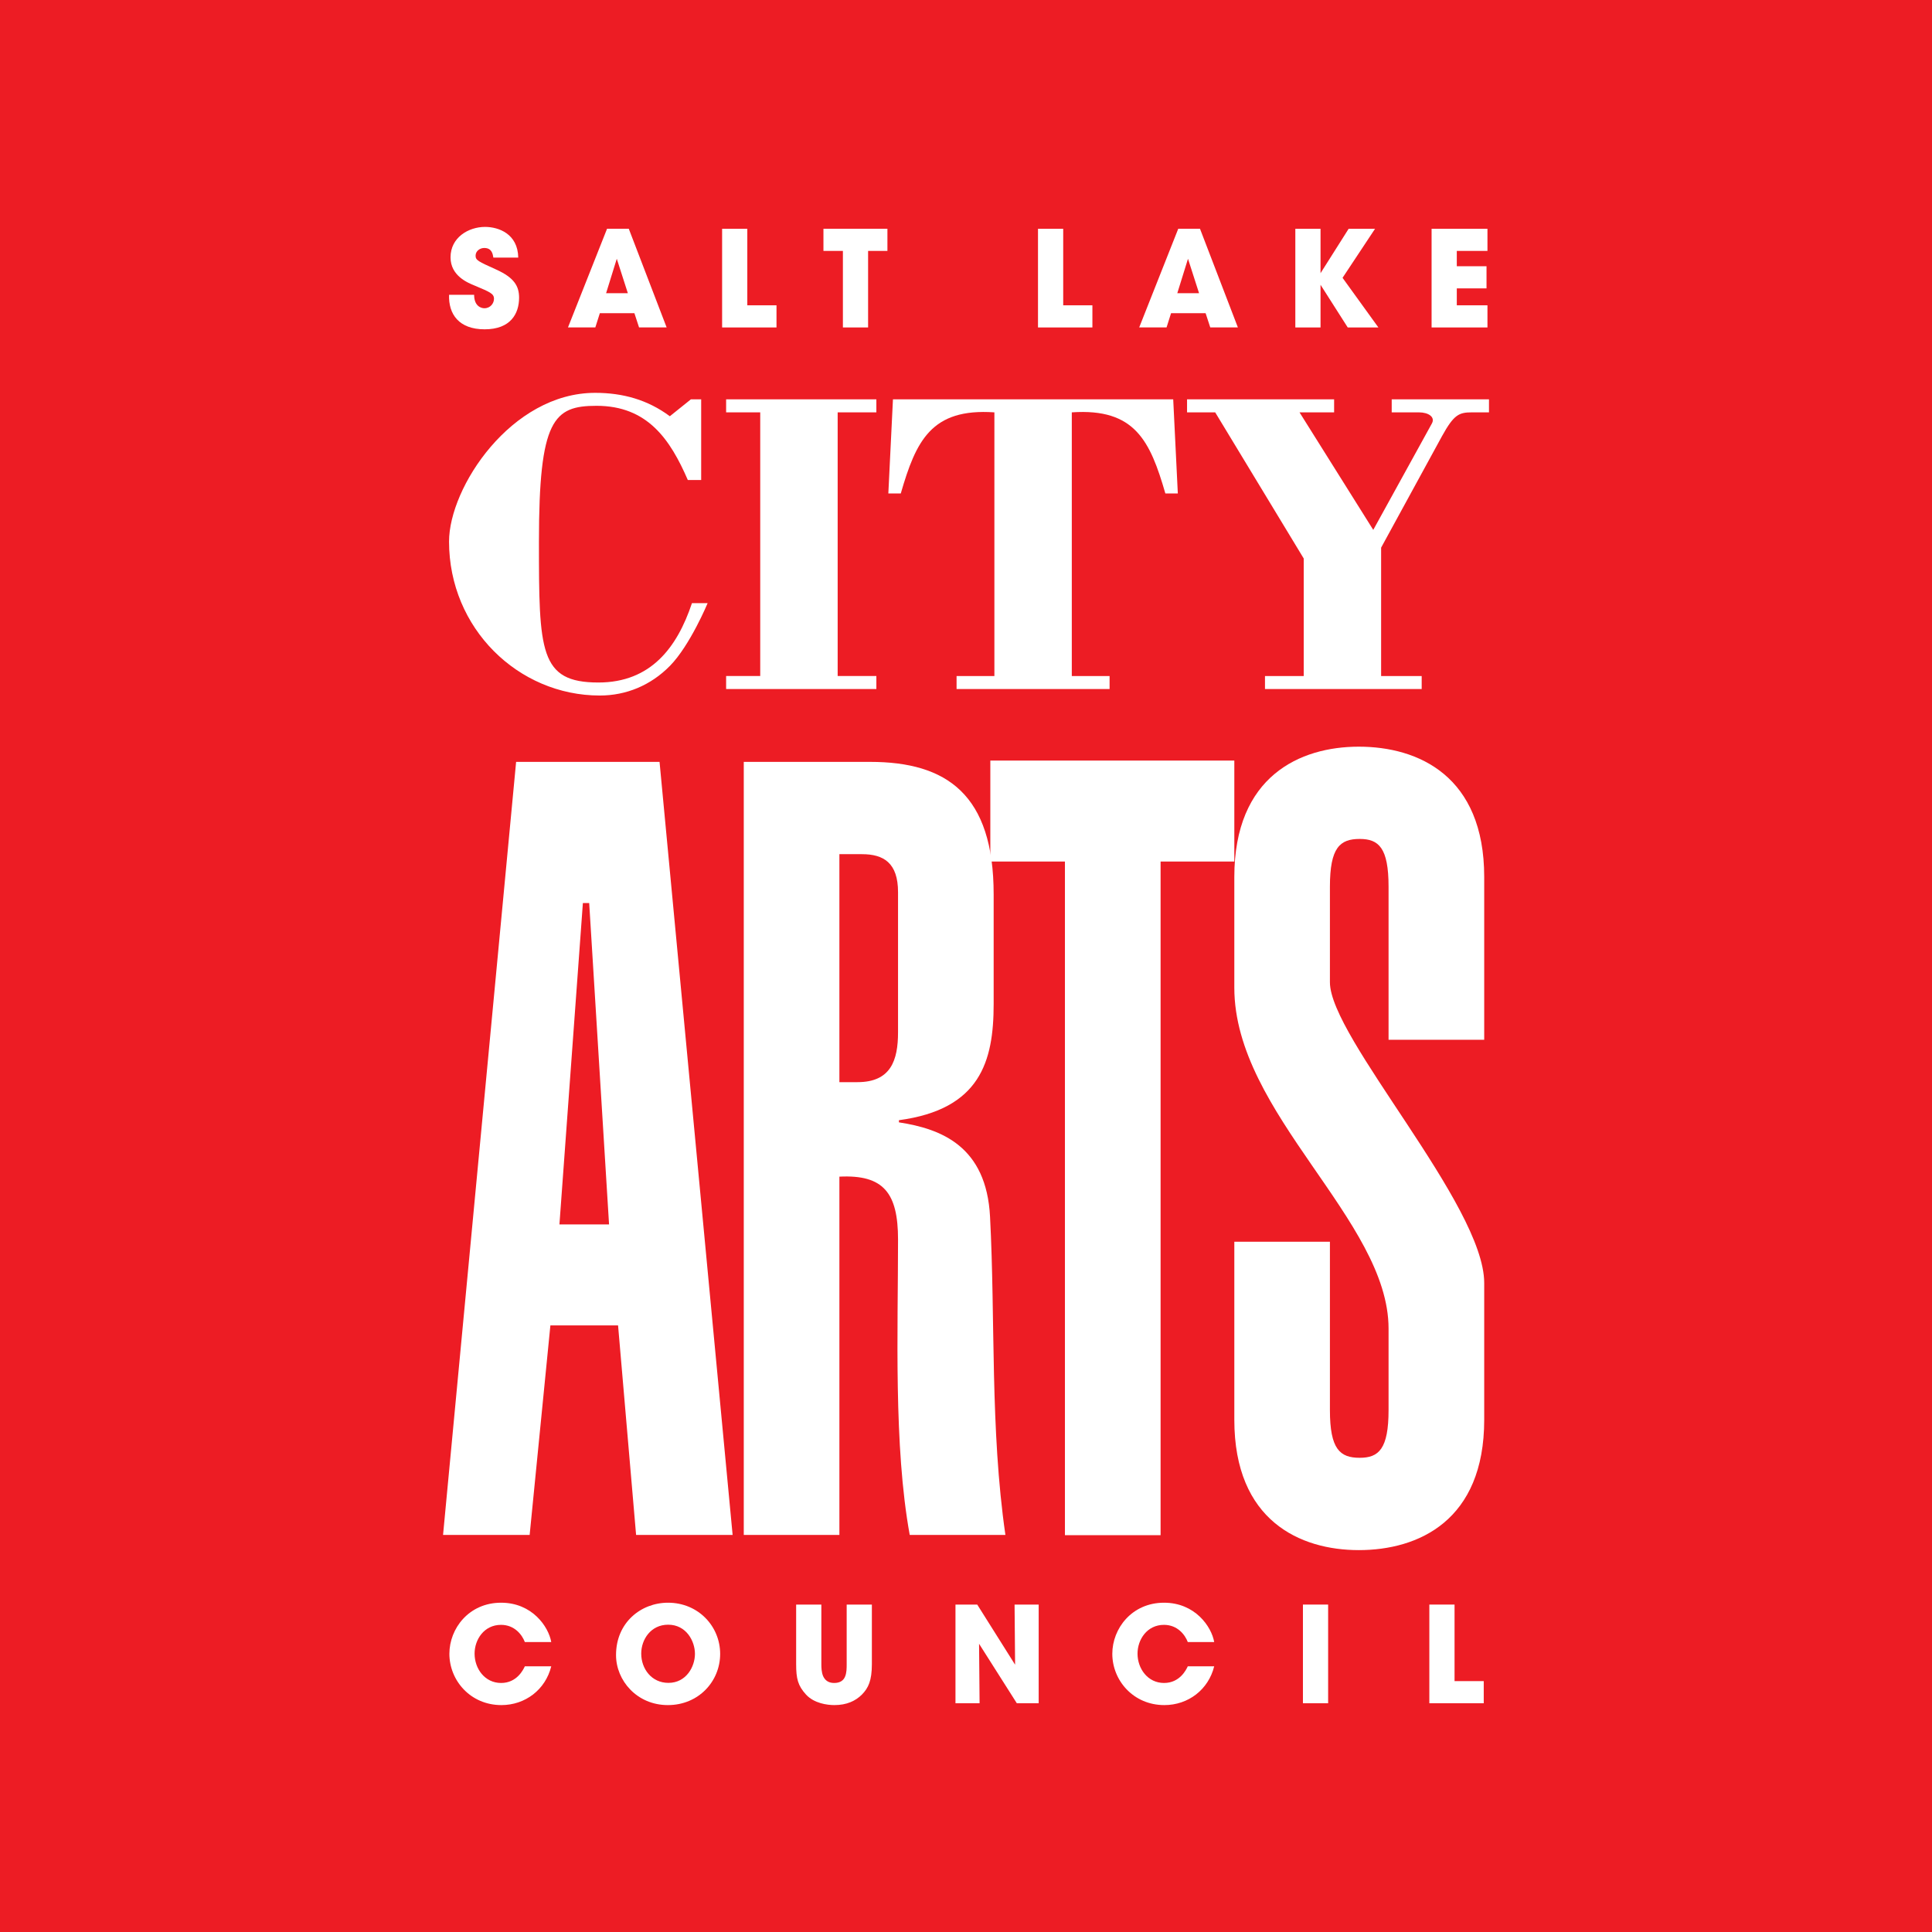
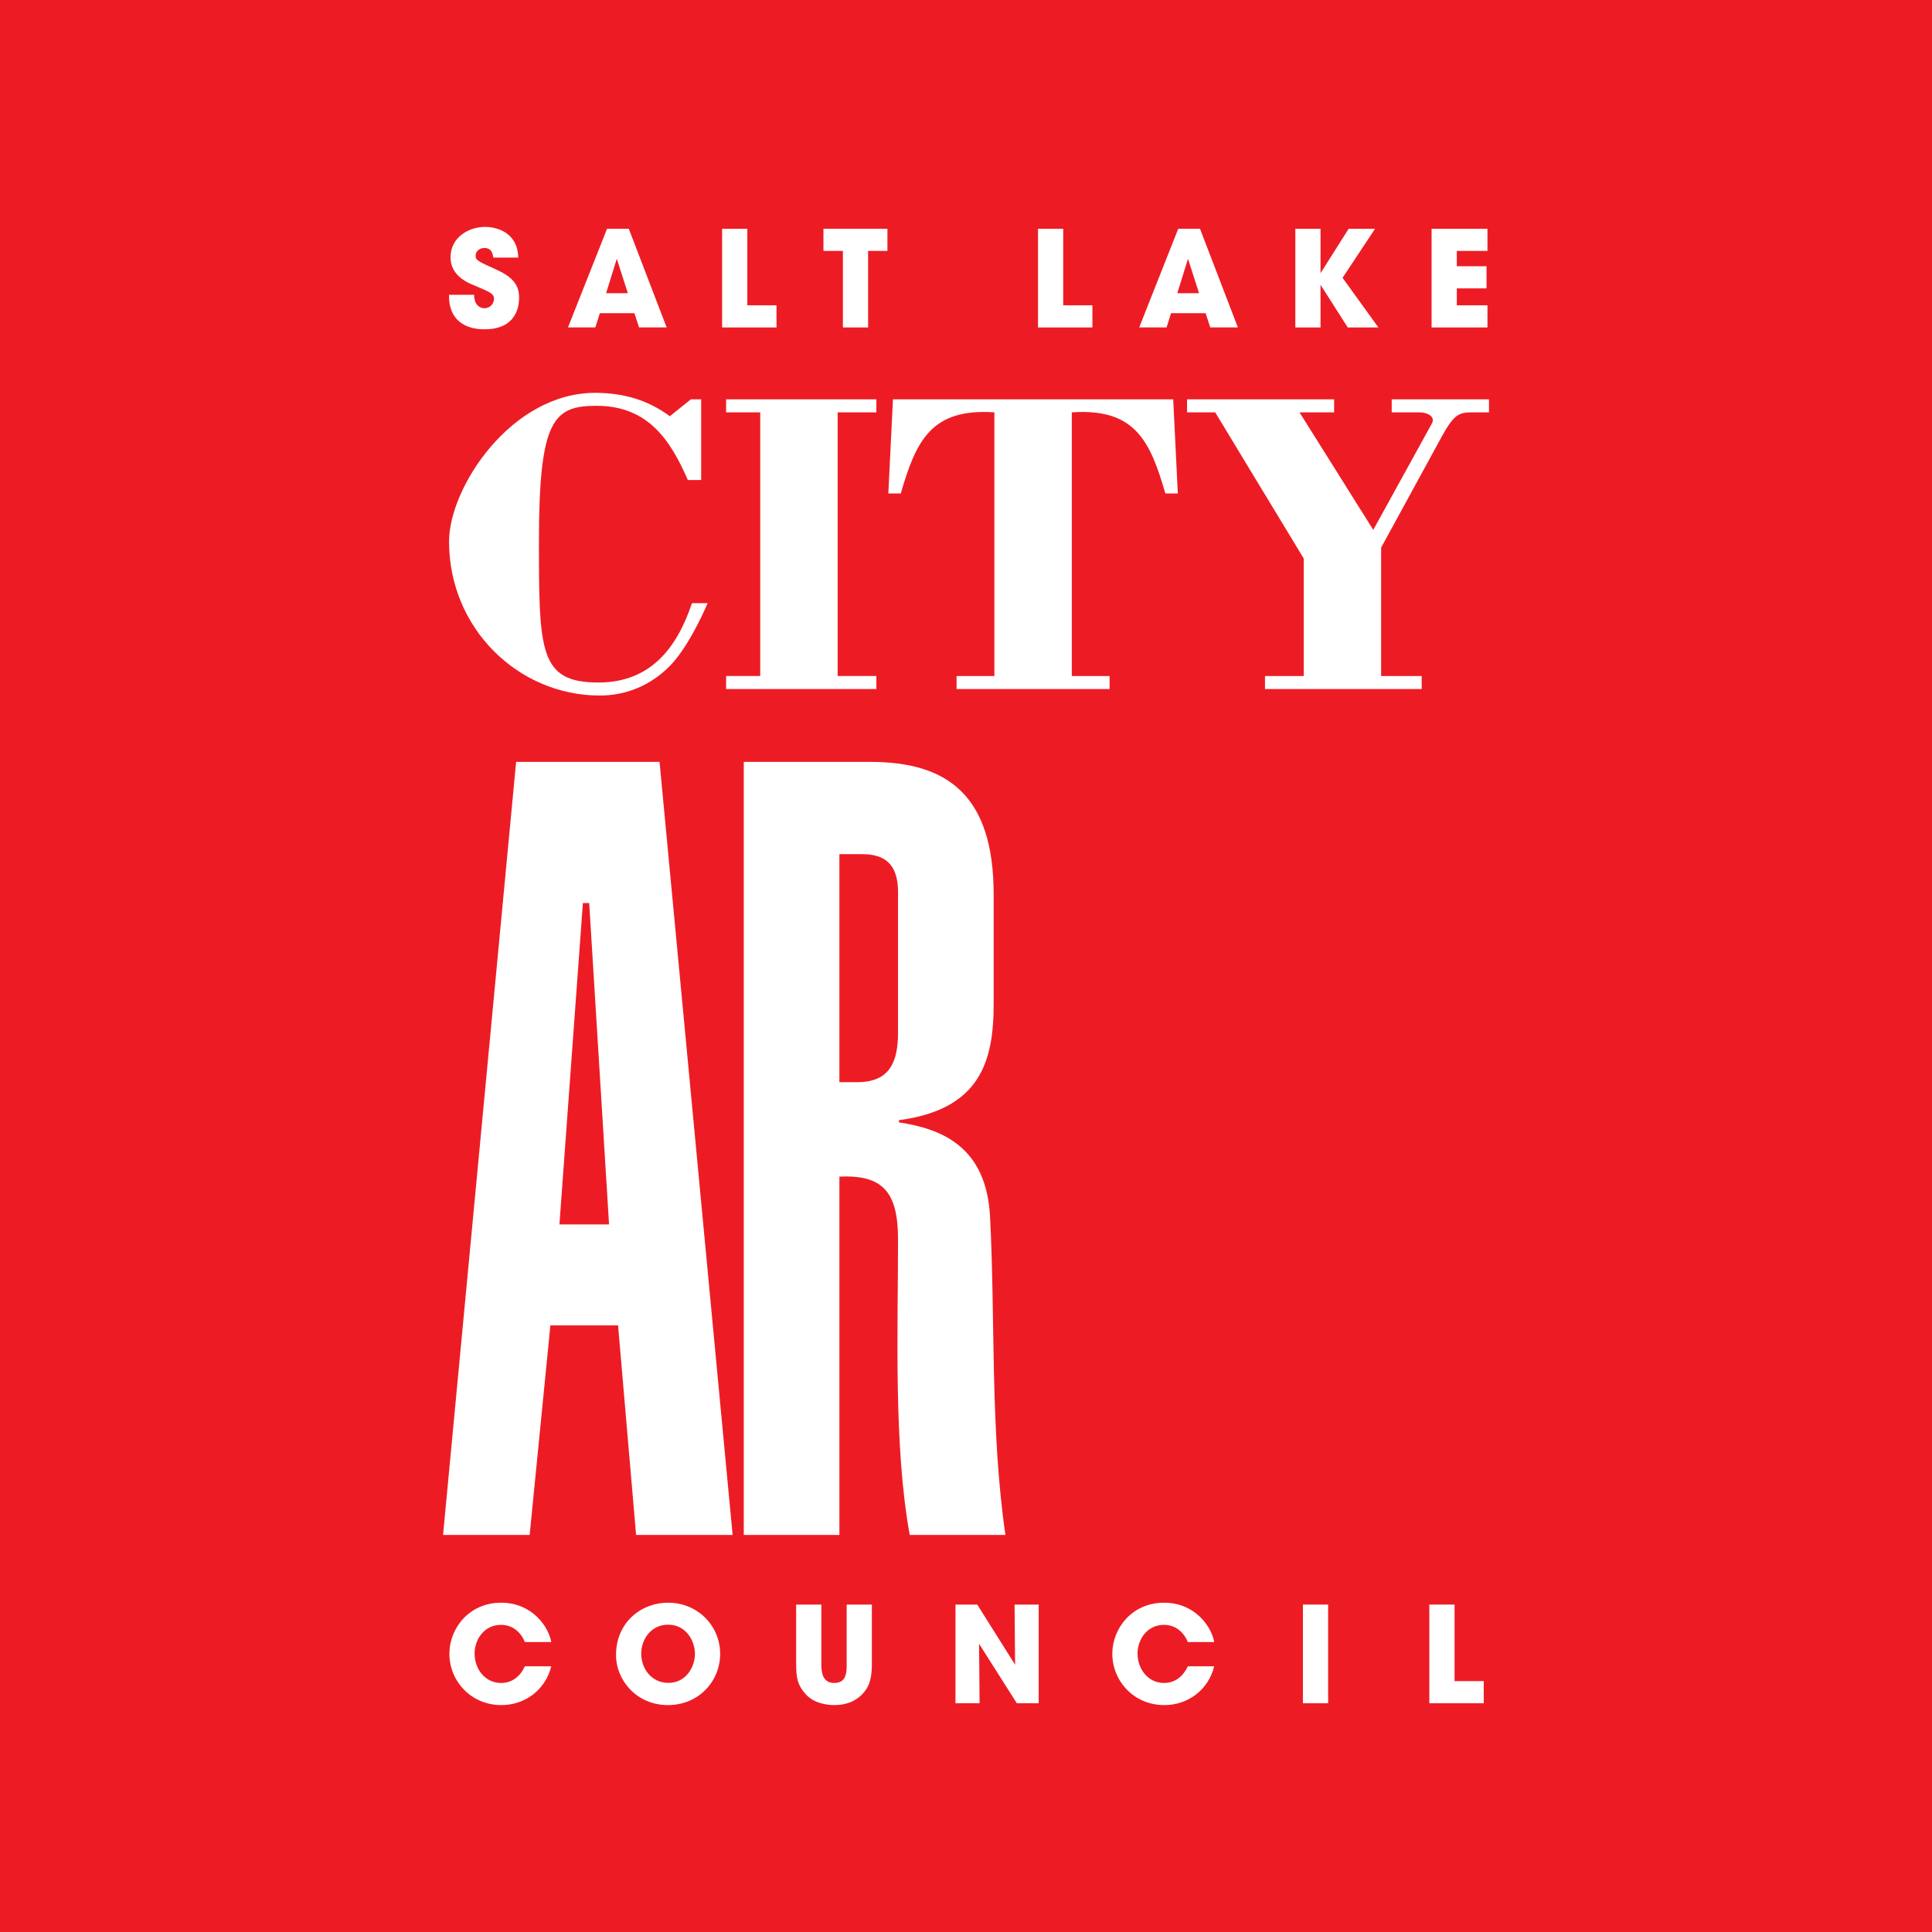
<svg xmlns="http://www.w3.org/2000/svg" xmlns:xlink="http://www.w3.org/1999/xlink" version="1.1" id="Layer_1" x="0px" y="0px" width="863.989px" height="864px" viewBox="0 0 863.989 864" enable-background="new 0 0 863.989 864" xml:space="preserve">
  <rect x="0" y="0" width="863.989" height="864" fill="#333333" stroke="none" />
  <rect fill="#ED1C24" width="863.988" height="864" />
  <g>
    <defs>
      <rect id="SVGID_1_" width="863.989" height="864" />
    </defs>
    <clipPath id="SVGID_2_">
      <use xlink:href="#SVGID_1_" overflow="visible" />
    </clipPath>
-     <path clip-path="url(#SVGID_2_)" fill="#FFFFFF" d="M594.738,630.574c0,17.484,4.453,21.352,13.313,21.352   c8.483,0,12.913-3.867,12.913-21.352v-36.422c0-48.562-68.977-96.142-68.977-152.461v-49.523c0-45.153,29.462-58.254,55.664-58.254   c26.624,0,56.086,13.101,56.086,58.254v72.82h-42.773v-68.461c0-17.461-4.43-21.351-12.913-21.351   c-8.86,0-13.313,3.89-13.313,21.351v42.738c0,24.762,69,99.539,69,134.495v61.173c0,45.164-29.462,58.277-56.086,58.277   c-26.202,0-55.664-13.113-55.664-58.277v-79.629h42.75V630.574z" />
    <path clip-path="url(#SVGID_2_)" fill="#FFFFFF" d="M375.375,483.938h8.074c14.918,0,18.152-9.703,18.152-22.336v-62.625   c0-13.113-6.445-16.992-16.136-16.992h-10.09V483.938z M332.613,686.414V340.711h56.484c34.289,0,55.266,14.566,55.266,59.25   v49.031c0,25.734-6.046,47.086-42.363,51.961v0.961c18.961,2.906,39.128,10.688,40.746,42.234c2.414,46.137,0,94.688,6.867,142.266   h-42.785c-7.242-39.82-5.227-91.758-5.227-132.07c0-20.859-6.445-29.133-26.226-28.148v160.219H332.613z" />
    <path clip-path="url(#SVGID_2_)" fill="#FFFFFF" d="M308.971,178.582h4.594v36.07h-5.977c-7.828-18.035-17.941-33.175-40.81-33.175   c-19.178,0-25.764,6.011-25.764,60.714c0,49.067,0.205,63.024,26.578,63.024c23.496,0,35.238-15.715,41.848-35.485h7.008   c0,0-7.805,18.809-16.829,28.02c-8.625,8.789-19.652,13.289-31.4,13.289c-36.492,0-67.406-30.07-67.406-68.848   c0-24.246,27.826-66.515,65.338-66.515c12.375,0,23.496,3.094,33.398,10.465L308.971,178.582z" />
    <path clip-path="url(#SVGID_2_)" fill="#FFFFFF" d="M212.027,131.824c0,5.121,3.164,6.023,4.594,6.023   c2.672,0,4.289-2.203,4.289-4.23c0-2.332-1.852-3.035-8.649-5.906c-3.093-1.254-10.781-4.36-10.781-12.633   c0-8.895,8.051-13.606,15.434-13.606c6.082,0,14.672,3.106,14.847,13.723h-11.132c-0.247-1.488-0.61-4.301-4.067-4.301   c-1.957,0-3.879,1.371-3.879,3.457c0,2.028,1.196,2.567,9.117,6.141c8.239,3.703,10.336,7.512,10.336,12.645   c0,7.031-3.714,14.132-15.398,14.132c-11.555,0-16.219-6.808-15.914-15.445H212.027z" />
    <path clip-path="url(#SVGID_2_)" fill="#FFFFFF" d="M272.368,547.559l-8.883-143.73h-2.819l-10.488,143.73H272.368z    M230.807,340.711h64.143l32.677,345.703H284.46l-8.062-93.703h-30.264l-9.275,93.703h-38.725L230.807,340.711z" />
-     <polygon clip-path="url(#SVGID_2_)" fill="#FFFFFF" points="551.988,340.125 551.988,385.277 519.012,385.277 519.012,686.531    476.238,686.531 476.238,385.277 442.876,385.277 442.876,340.125  " />
    <polygon clip-path="url(#SVGID_2_)" fill="#FFFFFF" points="324.721,308.133 324.721,302.309 339.973,302.309 339.973,184.406    324.721,184.406 324.721,178.582 391.91,178.582 391.91,184.406 374.602,184.406 374.602,302.309 391.91,302.309 391.91,308.133     " />
    <path clip-path="url(#SVGID_2_)" fill="#FFFFFF" d="M399.328,178.582h125.333l2.062,42.082h-5.577   c-6.798-23.473-13.595-38.203-41.837-36.258V302.32h16.897v5.813h-68.425v-5.813h16.911V184.406   c-28.25-1.945-35.057,12.785-41.86,36.258h-5.567L399.328,178.582z" />
    <path clip-path="url(#SVGID_2_)" fill="#FFFFFF" d="M530.848,178.582h65.767v5.824h-15.469l32.975,52.559l26.18-47.52   c1.664-2.906-1.43-5.039-5.765-5.039H622.37v-5.824h43.501v5.824h-7.64c-5.767,0-8.039,0.973-13.385,10.664l-27.211,49.84v57.41   h18.142v5.813h-70.078v-5.813h17.321v-52.57l-39.587-65.344h-12.586V178.582z" />
    <path clip-path="url(#SVGID_2_)" fill="#FFFFFF" d="M275.825,115.723l-4.776,15.387h9.721L275.825,115.723z M266.227,146.426   h-12.229l17.473-44.121h9.721l16.928,44.121h-12.334l-2.086-6.375h-15.446L266.227,146.426z" />
    <polygon clip-path="url(#SVGID_2_)" fill="#FFFFFF" points="322.928,102.316 334.196,102.316 334.196,136.535 347.25,136.535    347.25,146.438 322.928,146.438  " />
    <polygon clip-path="url(#SVGID_2_)" fill="#FFFFFF" points="376.945,112.207 368.244,112.207 368.244,102.305 396.855,102.305    396.855,112.207 388.213,112.207 388.213,146.437 376.945,146.437  " />
    <polygon clip-path="url(#SVGID_2_)" fill="#FFFFFF" points="464.191,102.316 475.464,102.316 475.464,136.535 488.519,136.535    488.519,146.438 464.191,146.438  " />
    <path clip-path="url(#SVGID_2_)" fill="#FFFFFF" d="M531.271,115.723l-4.781,15.387h9.726L531.271,115.723z M521.684,146.426   H509.45l17.461-44.121h9.726l16.944,44.121H541.23l-2.085-6.375H523.7L521.684,146.426z" />
    <polygon clip-path="url(#SVGID_2_)" fill="#FFFFFF" points="579.27,102.316 590.543,102.316 590.543,122.168 603.106,102.316    614.917,102.316 600.387,124.242 616.417,146.438 602.708,146.438 590.543,127.359 590.543,146.438 579.27,146.438  " />
    <polygon clip-path="url(#SVGID_2_)" fill="#FFFFFF" points="640.206,102.316 665.191,102.316 665.191,112.208 651.48,112.208    651.48,119.062 664.77,119.062 664.77,128.964 651.48,128.964 651.48,136.535 665.191,136.535 665.191,146.438 640.206,146.438     " />
    <path clip-path="url(#SVGID_2_)" fill="#FFFFFF" d="M246.516,745.172c-2.566,10.441-11.63,17.344-22.295,17.344   c-13.84,0-23.256-11.016-23.256-22.945c0-11.273,8.701-22.84,23.133-22.84c13.84,0,21.217,10.676,22.418,17.59h-11.806   c-1.248-3.27-4.589-7.688-10.671-7.688c-7.57,0-11.806,6.609-11.806,12.867c0,6.691,4.535,13.125,11.865,13.125   c7.031,0,9.903-5.906,10.612-7.453H246.516z" />
    <path clip-path="url(#SVGID_2_)" fill="#FFFFFF" d="M542.988,745.172c-2.578,10.441-11.625,17.344-22.288,17.344   c-13.853,0-23.275-11.016-23.275-22.945c0-11.273,8.72-22.84,23.134-22.84c13.853,0,21.234,10.676,22.43,17.59h-11.812   c-1.242-3.27-4.593-7.688-10.664-7.688c-7.57,0-11.812,6.609-11.812,12.867c0,6.691,4.547,13.125,11.858,13.125   c7.032,0,9.914-5.906,10.617-7.453H542.988z" />
    <path clip-path="url(#SVGID_2_)" fill="#FFFFFF" d="M286.758,739.5c0,6.75,4.599,13.078,12.158,13.078   c7.992,0,11.865-7.289,11.865-12.961c0-5.719-3.873-13.055-11.982-13.055c-7.817,0-12.041,6.691-12.041,12.891V739.5z    M275.49,740.109c0-14.438,11.092-23.379,23.244-23.379c13.6,0,23.32,10.617,23.32,22.887c0,12.293-9.662,22.898-23.378,22.898   c-13.881,0-23.186-11.016-23.186-22.359V740.109z" />
    <path clip-path="url(#SVGID_2_)" fill="#FFFFFF" d="M367.307,717.562v26.66c0,1.488,0.059,3.574,0.779,5.309   c0.768,1.723,2.209,3.095,4.946,3.095c2.806,0,4.236-1.255,4.881-2.86c0.72-1.664,0.72-3.82,0.72-5.543v-26.66H389.9v26.66   c0,7.395-1.606,10.664-4.401,13.535c-2.871,2.906-6.867,4.758-12.351,4.758c-3.217,0-9.059-0.762-12.692-4.699   c-3.638-3.996-4.418-7.102-4.418-13.594v-26.66H367.307z" />
    <polygon clip-path="url(#SVGID_2_)" fill="#FFFFFF" points="453.949,744.457 453.716,717.562 464.497,717.562 464.497,761.695    454.723,761.695 437.837,735.094 438.07,761.695 427.289,761.695 427.289,717.562 437.016,717.562  " />
    <rect x="582.668" y="717.562" clip-path="url(#SVGID_2_)" fill="#FFFFFF" width="11.273" height="44.134" />
    <polygon clip-path="url(#SVGID_2_)" fill="#FFFFFF" points="639.199,717.562 650.473,717.562 650.473,751.793 663.527,751.793    663.527,761.695 639.199,761.695  " />
  </g>
</svg>